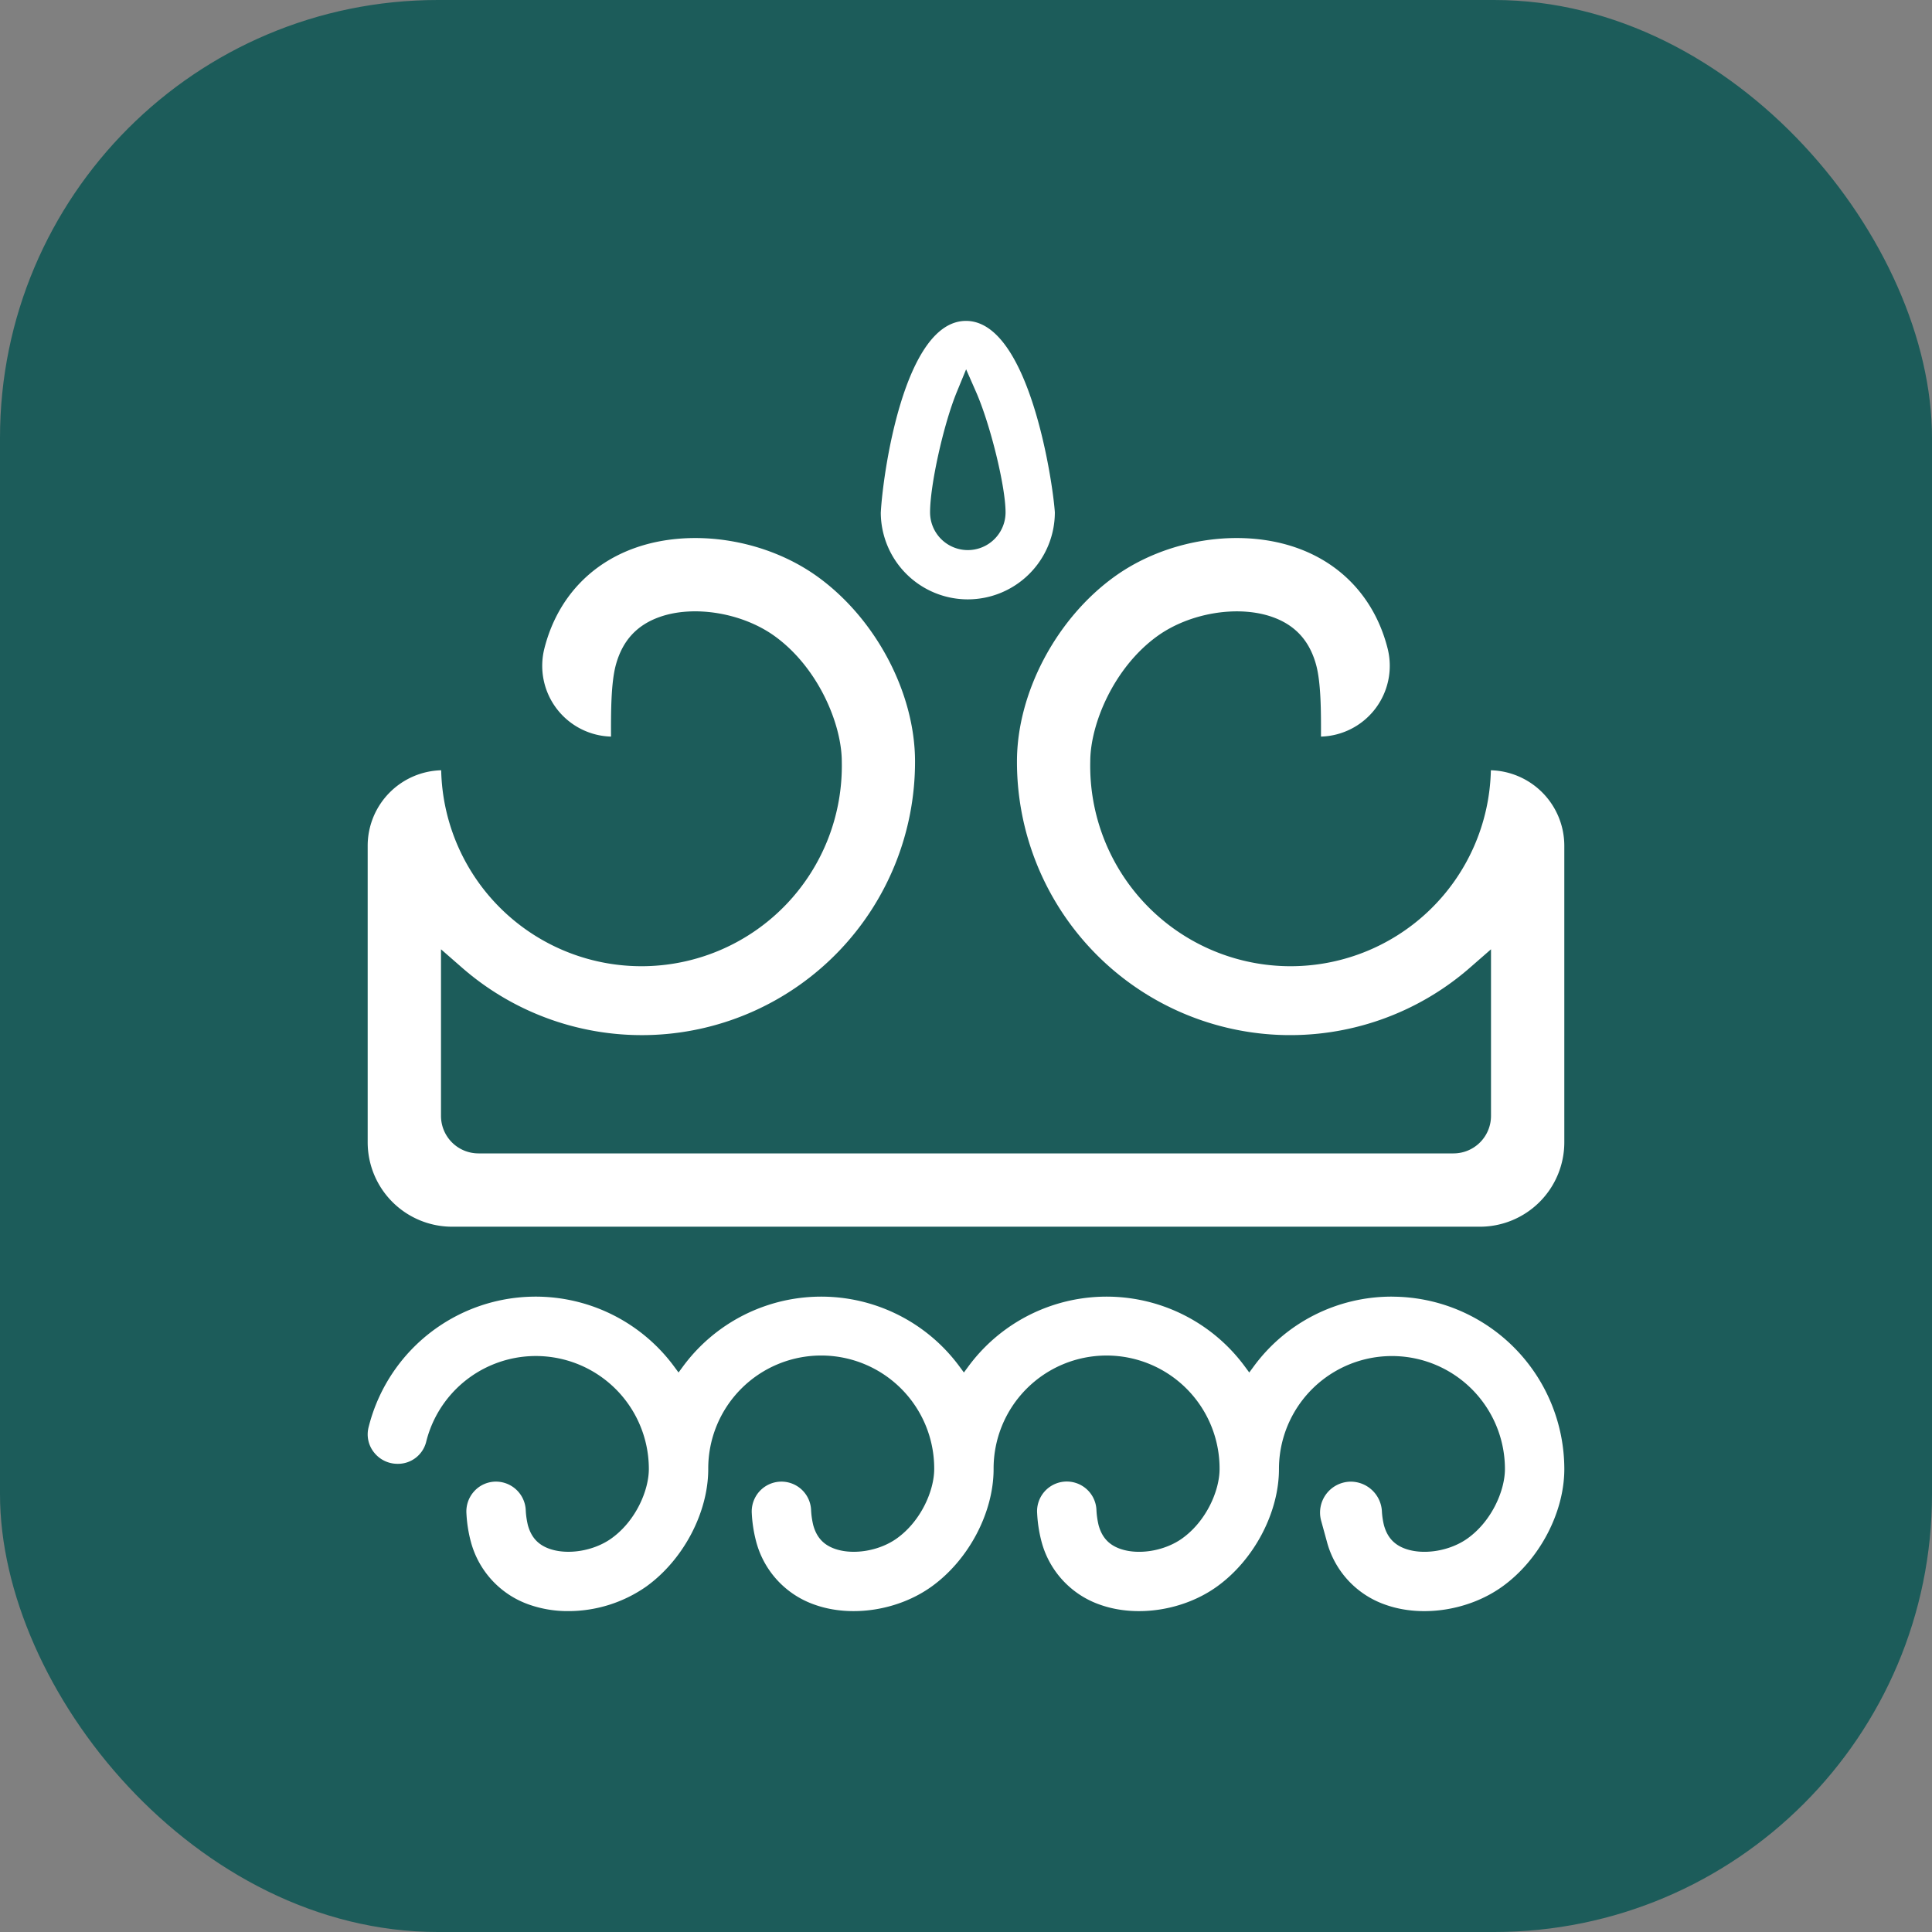
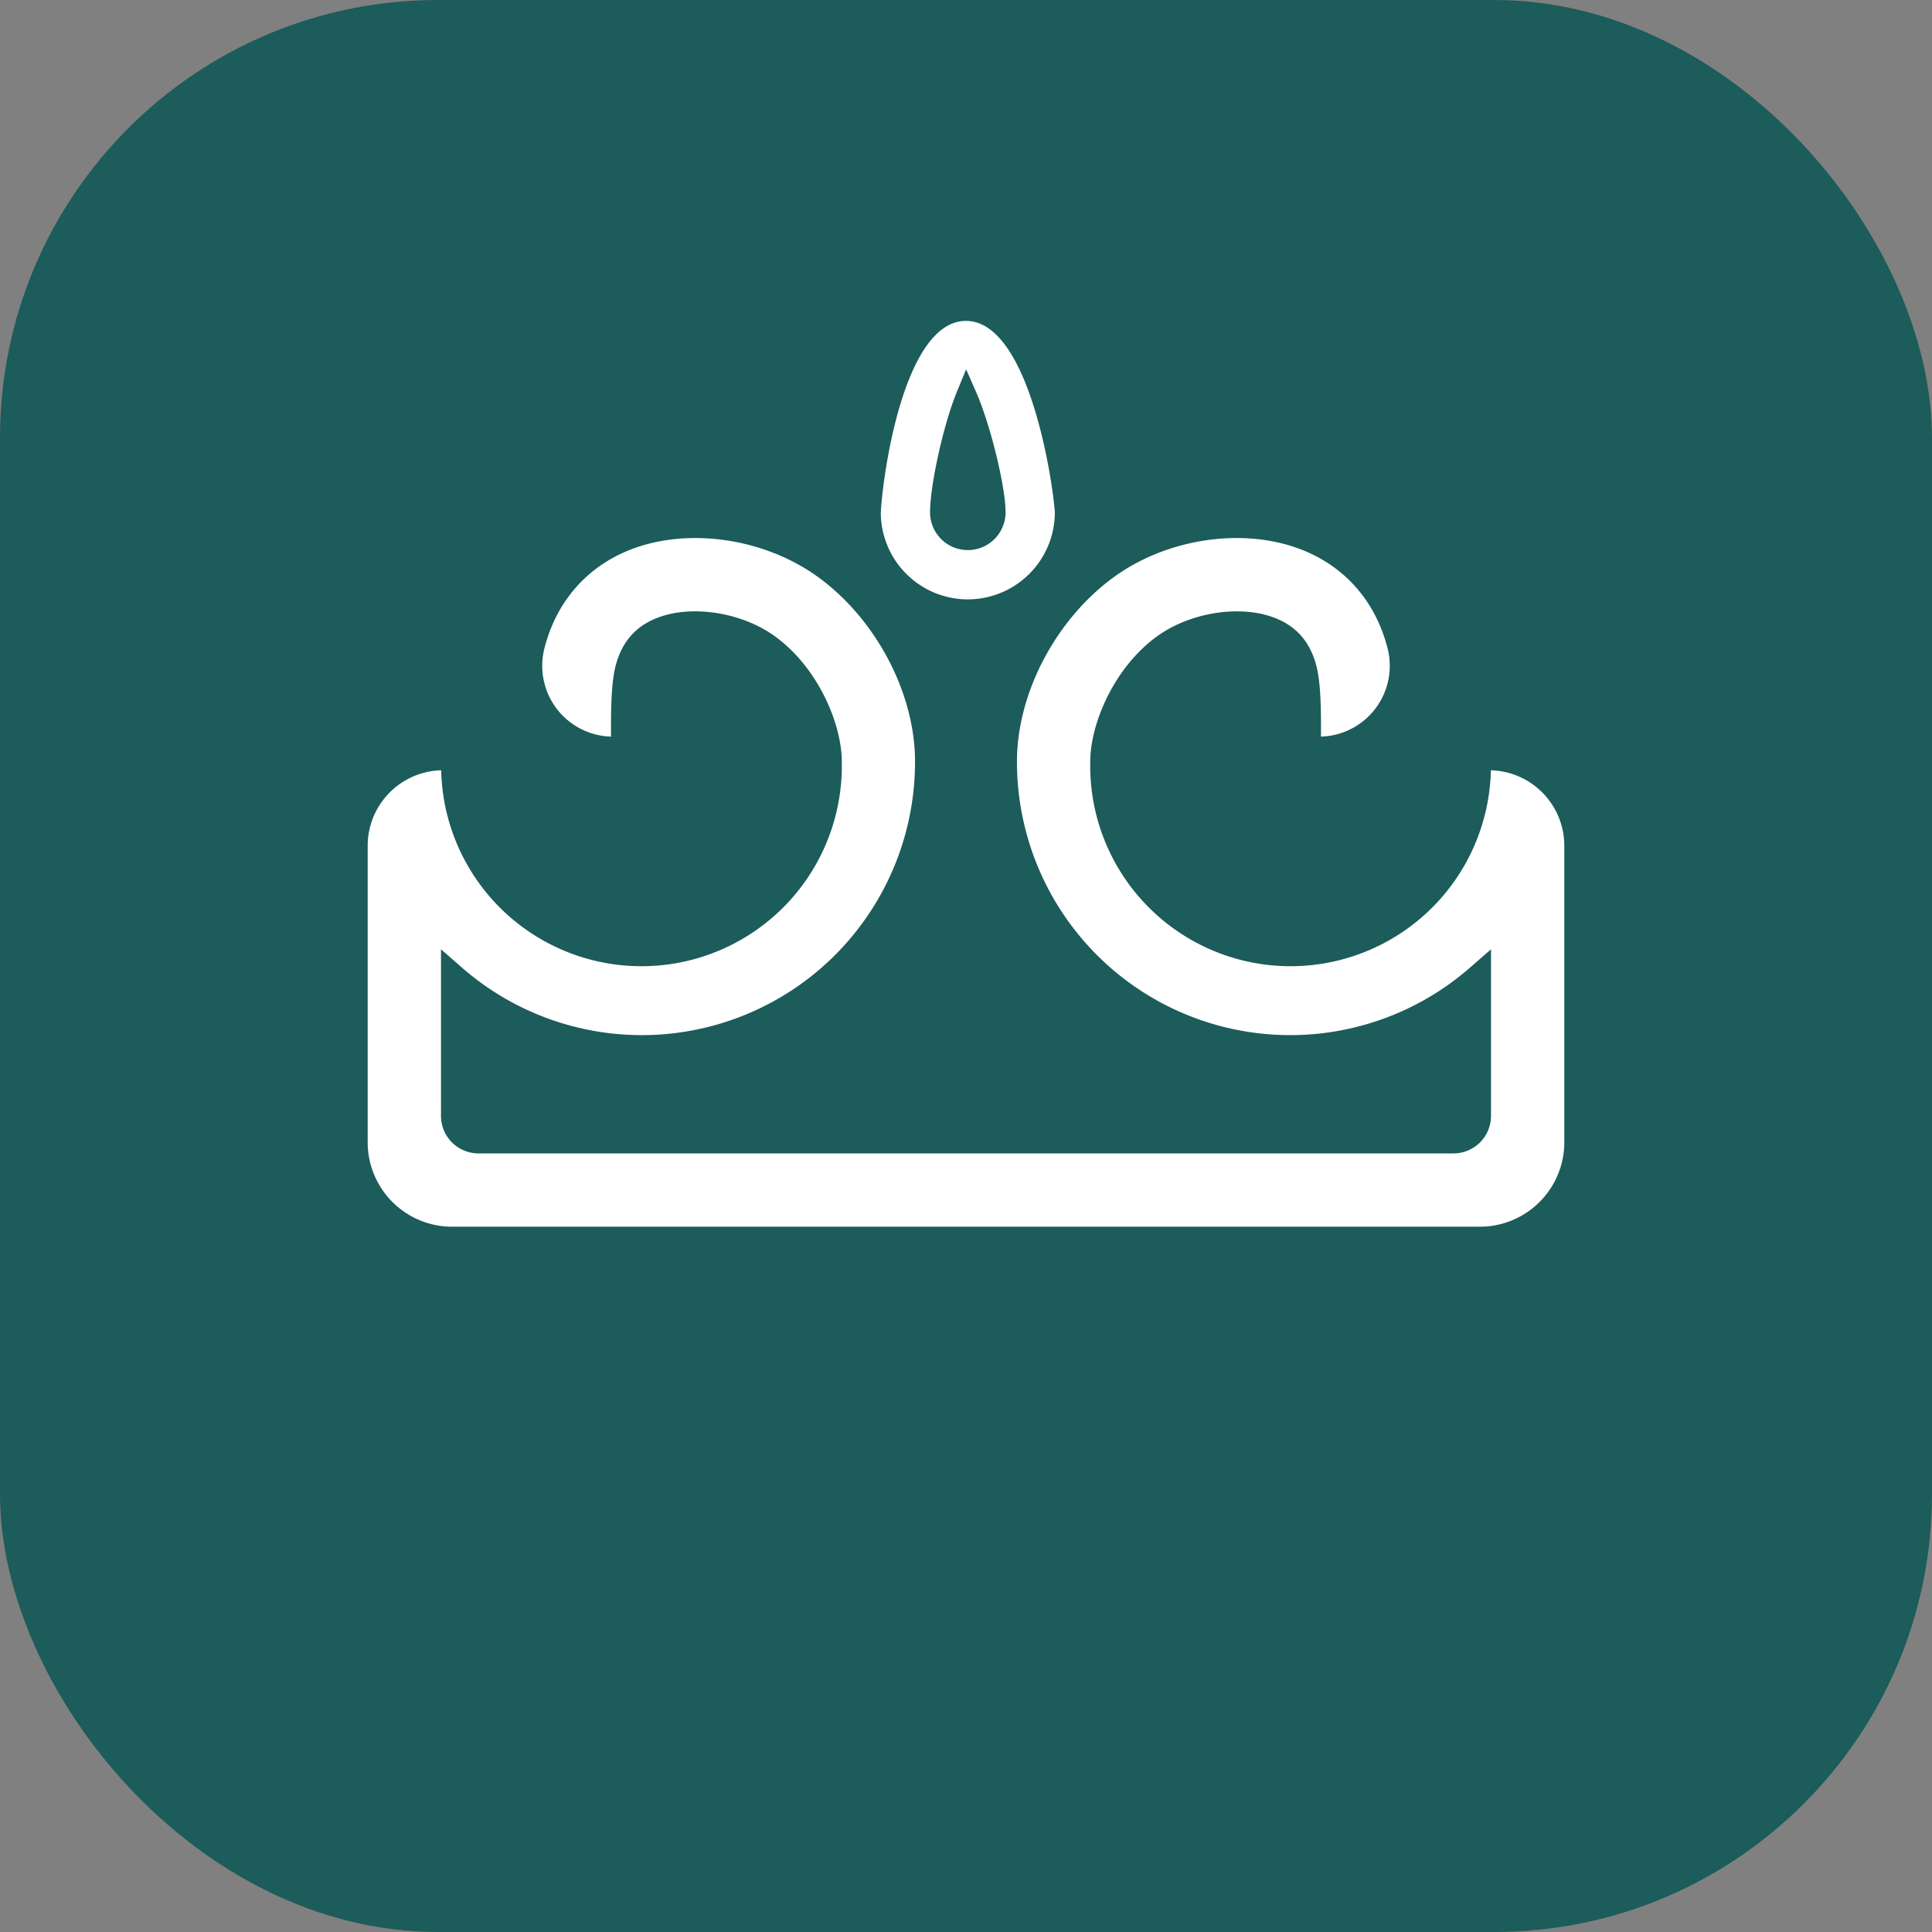
<svg xmlns="http://www.w3.org/2000/svg" version="1.1" width="856" height="856">
  <rect width="100%" height="100%" fill="#808080" stroke="none" />
  <svg version="1.1" width="856" height="856">
    <svg width="856" height="856" viewBox="0 0 856 856">
      <defs>
        <clipPath id="SvgjsClipPath1017">
          <rect id="SvgjsRect1016" data-name="Rechteck 2515" width="530.183" height="571.641" fill="#fff" />
        </clipPath>
      </defs>
      <g id="SvgjsG1015" data-name="Gruppe 43" transform="translate(327 302)">
        <rect id="SvgjsRect1014" data-name="Rechteck 2514" width="856" height="856" rx="194" transform="translate(-327 -302)" fill="#1c5c5a" />
        <g id="SvgjsG1013" data-name="Gruppe 42" transform="translate(-164.091 -159.82)">
          <g id="SvgjsG1012" data-name="Gruppe 41" clip-path="url(#clip-path)">
-             <path id="SvgjsPath1011" data-name="Pfad 2" d="M453.812,196.855a75.729,75.729,0,0,0-61.374,31.112l-1.847,2.5-1.845-2.5a76.083,76.083,0,0,0-122.739,0l-1.845,2.5-1.847-2.5a76.087,76.087,0,0,0-122.743,0l-1.845,2.5-1.847-2.5A76.27,76.27,0,0,0,.378,254.81a12.785,12.785,0,0,0,2.381,11.009,13.2,13.2,0,0,0,10.46,5.11,12.866,12.866,0,0,0,12.669-9.636,50.064,50.064,0,0,1,98.683,11.936c0,9.349-5.668,22.9-16.51,30.7-7.724,5.576-19.288,7.537-27.508,4.658-5.044-1.772-8.079-5.082-9.562-10.423a35.754,35.754,0,0,1-.975-6.926,13.232,13.232,0,0,0-13.128-12.421,13.022,13.022,0,0,0-9.588,4.155,13.278,13.278,0,0,0-3.553,9.9,60.215,60.215,0,0,0,1.9,12.346,40.54,40.54,0,0,0,26.188,28.2,51.461,51.461,0,0,0,17.026,2.771,60.214,60.214,0,0,0,34.593-10.908c16.411-11.822,27.433-32.739,27.433-52.049a50.06,50.06,0,1,1,100.119,0c0,9.349-5.668,22.9-16.5,30.7-7.741,5.578-19.317,7.535-27.521,4.658-5.036-1.768-8.071-5.075-9.557-10.416a35.82,35.82,0,0,1-.988-7.08,13.146,13.146,0,0,0-22.712-8.112,13.28,13.28,0,0,0-3.549,9.9,60.678,60.678,0,0,0,1.9,12.342,40.527,40.527,0,0,0,26.184,28.2c16.218,5.7,36.969,2.424,51.619-8.136,16.411-11.824,27.438-32.739,27.438-52.049a50.06,50.06,0,1,1,100.119,0c0,9.346-5.668,22.892-16.5,30.7-7.743,5.576-19.317,7.541-27.526,4.658-5.04-1.77-8.077-5.08-9.557-10.416a36.44,36.44,0,0,1-.984-7.087,13.159,13.159,0,1,0-26.257,1.788,60.641,60.641,0,0,0,1.892,12.346,40.555,40.555,0,0,0,26.188,28.2c16.227,5.692,36.96,2.429,51.619-8.136,16.411-11.824,27.438-32.739,27.438-52.049a50.06,50.06,0,1,1,100.12,0c0,9.349-5.668,22.9-16.5,30.7-7.743,5.571-19.317,7.533-27.521,4.658-5.04-1.77-8.077-5.075-9.564-10.407a33.911,33.911,0,0,1-.938-6.448,13.857,13.857,0,0,0-13.686-12.913,13.7,13.7,0,0,0-13.212,17.331l2.493,9.074a40.509,40.509,0,0,0,26.184,28.191c16.227,5.7,36.967,2.424,51.619-8.136,16.411-11.822,27.436-32.737,27.436-52.049a76.456,76.456,0,0,0-76.369-76.373" transform="translate(0 235.455)" fill="#fff" />
            <path id="SvgjsPath1010" data-name="Pfad 3" d="M530.182,311.557a37.417,37.417,0,0,1-37.373,37.377H37.372A37.418,37.418,0,0,1,0,311.557V180.126A33.471,33.471,0,0,1,32.563,146.7a88.768,88.768,0,1,0,177.494-3.9c-.022-16.548-10.451-41.64-29.772-55.557-14.25-10.267-35.651-13.84-50.864-8.479-10.115,3.551-16.468,10.449-19.42,21.08-2.22,7.972-2.229,21.1-2.189,31.938a31.367,31.367,0,0,1-29.6-38.732c.158-.635.318-1.269.494-1.889,5.752-20.724,19.94-36.014,39.951-43.045,25.279-8.881,57.671-3.744,80.614,12.775C225.132,79.52,242.51,112.44,242.51,142.8A121.06,121.06,0,0,1,41.667,234.042l-9.186-8.022v73.835a16.618,16.618,0,0,0,16.6,16.6H481.1a16.619,16.619,0,0,0,16.6-16.6V226.02l-9.188,8.022A121.061,121.061,0,0,1,287.671,142.8c0-30.356,17.378-63.276,43.245-81.91,22.916-16.515,55.3-21.656,80.605-12.775,20.017,7.032,34.2,22.317,39.958,43.045q.257.936.492,1.889a31.371,31.371,0,0,1-29.6,38.732c.042-10.8.037-23.915-2.192-31.924-2.952-10.64-9.307-17.542-19.422-21.093-15.2-5.343-36.6-1.788-50.859,8.479-19.323,13.925-29.75,39.013-29.75,55.557a88.768,88.768,0,1,0,177.494,3.9,33.471,33.471,0,0,1,32.539,33.422Z" transform="translate(-0.001 52.397)" fill="#fff" />
            <path id="SvgjsPath1009" data-name="Pfad 4" d="M142.08,123.378a38.6,38.6,0,0,0,38.559-38.559C179.723,71.067,169.175,0,141.274,0,113.8,0,104.38,68.134,103.519,85a38.572,38.572,0,0,0,38.561,38.379m-4.9-91.829,4.146-10.1,4.394,10c6.358,14.479,13.08,41.914,13.08,53.371a16.723,16.723,0,0,1-33.446,0c0-12.12,5.967-39,11.826-53.27" transform="translate(123.817)" fill="#fff" />
          </g>
        </g>
      </g>
    </svg>
    <style>@media (prefers-color-scheme: light) { :root { filter: none; } }
@media (prefers-color-scheme: dark) { :root { filter: none; } }
</style>
  </svg>
  <style>@media (prefers-color-scheme: light) { :root { filter: none; } }
@media (prefers-color-scheme: dark) { :root { filter: none; } }
</style>
</svg>